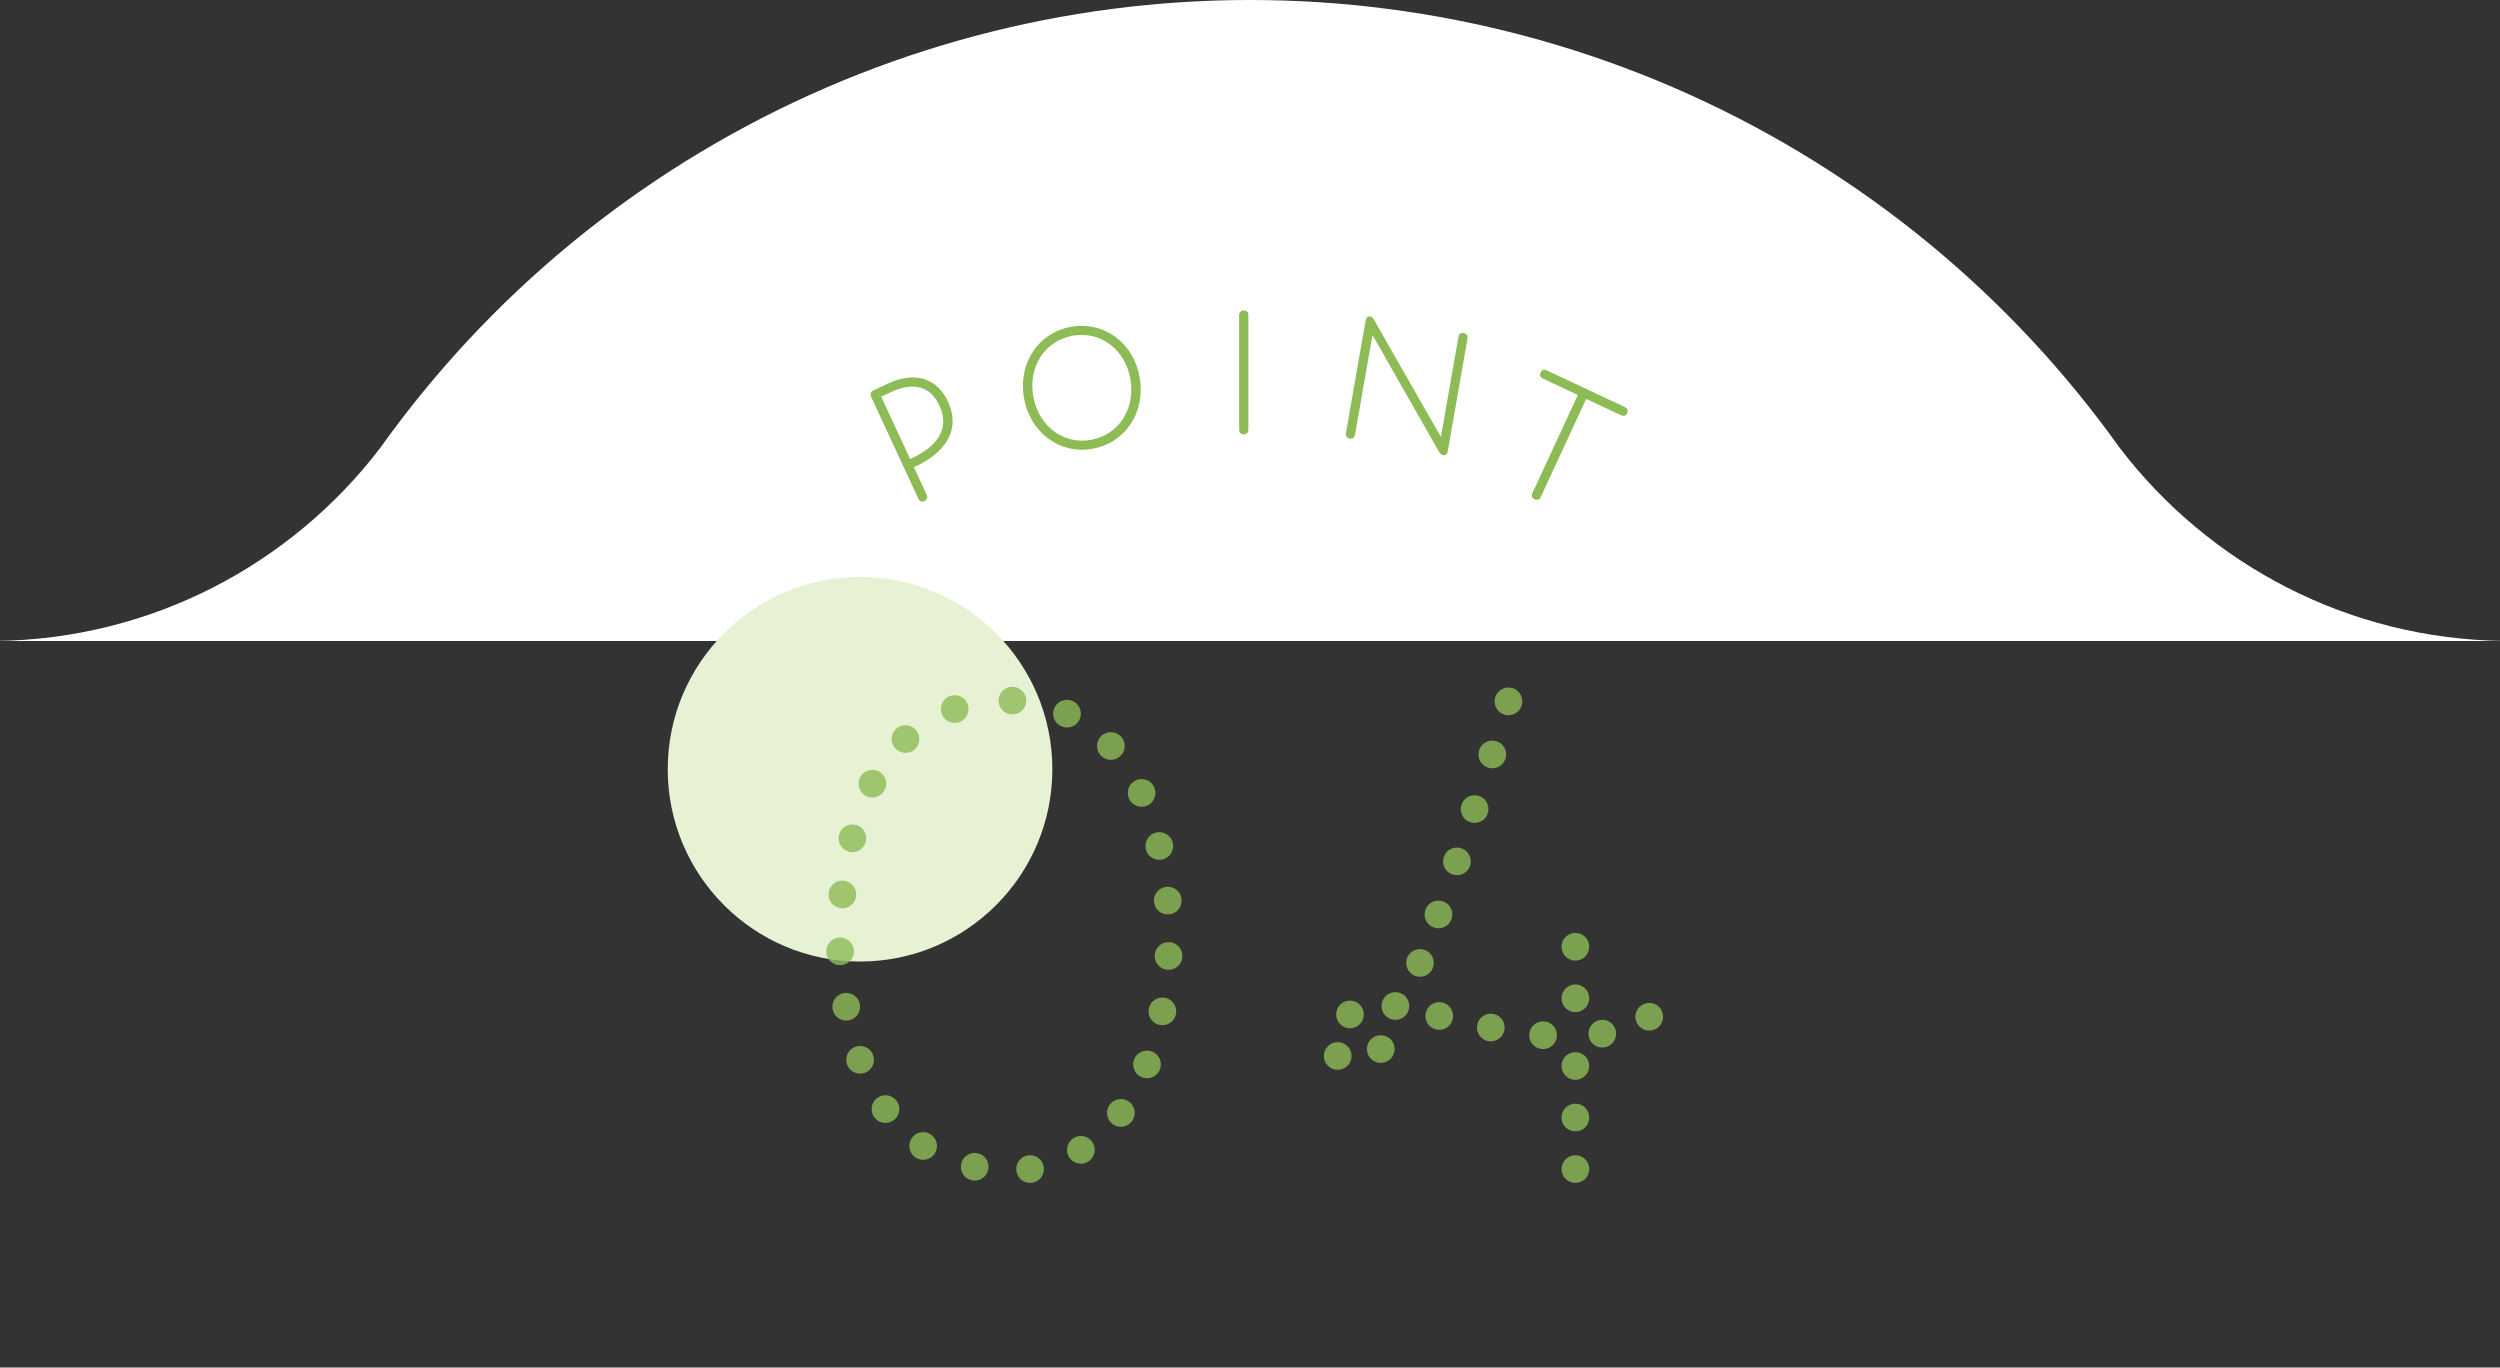
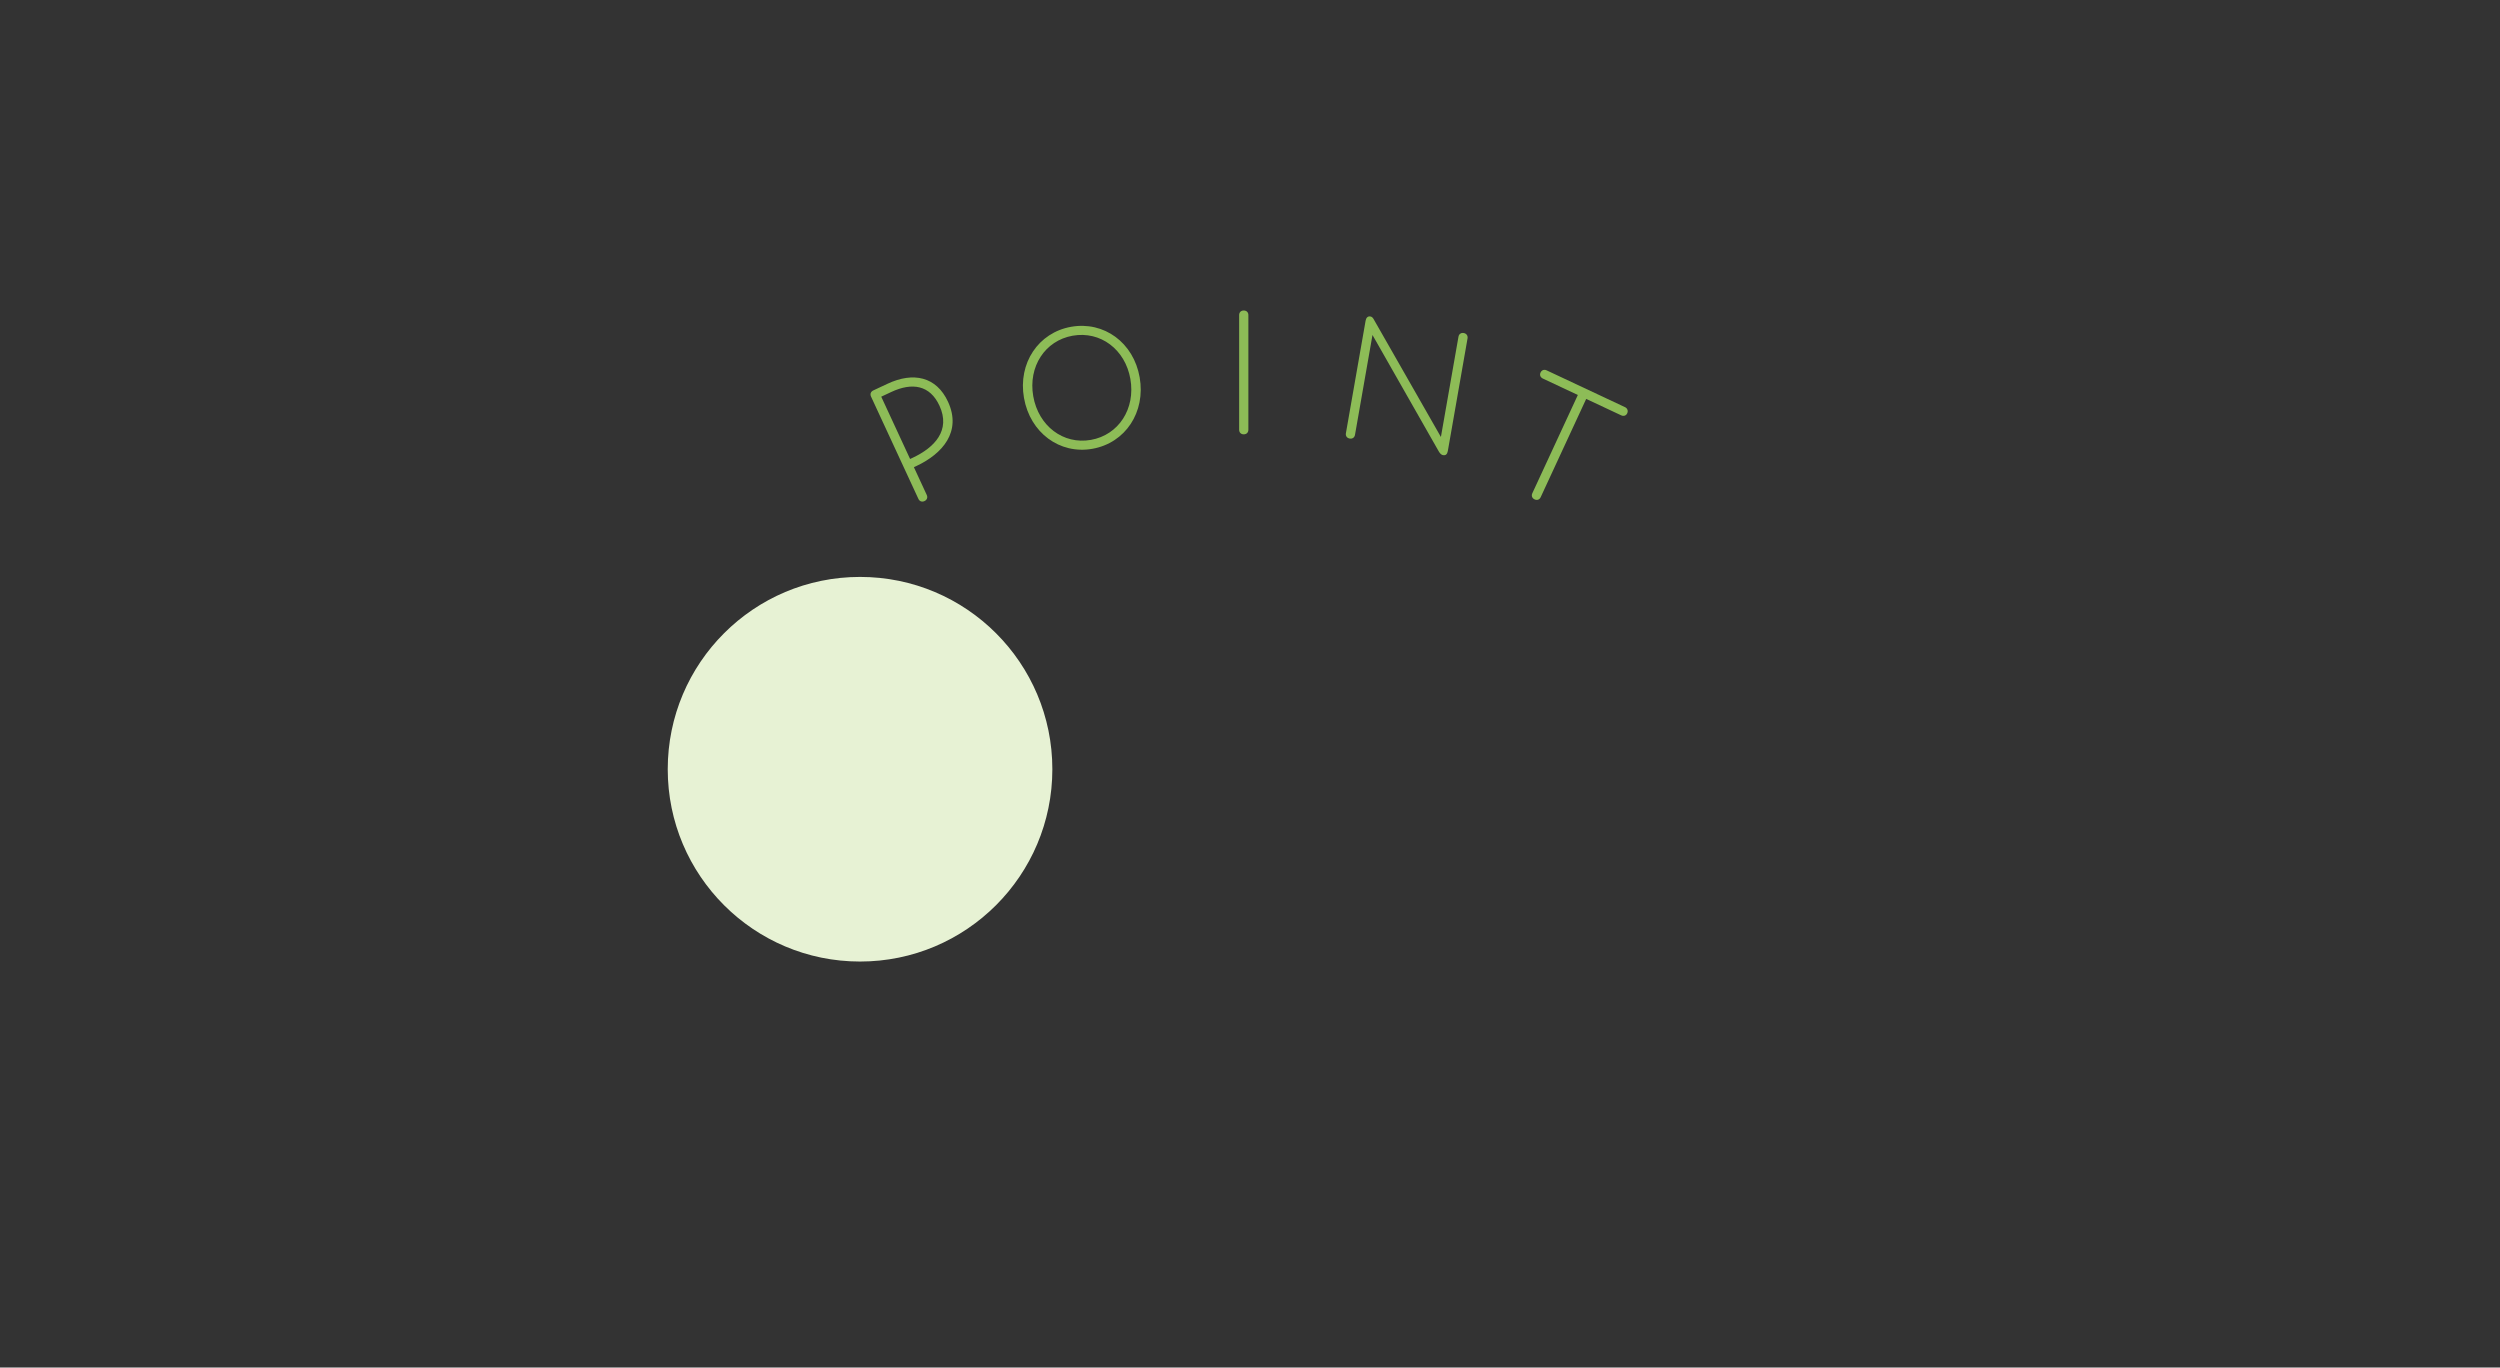
<svg xmlns="http://www.w3.org/2000/svg" width="234" height="128" viewBox="0 0 234 128" fill="none">
  <rect x="0" y="0" width="234" height="128" fill="#333333" stroke="none" />
  <g clip-path="url(#clip0_9960_22693)">
    <path d="M198.464 42C206.778 52.821 219.793 59.839 234.457 59.996V60H198.457V42H198.464Z" fill="white" />
    <path d="M35.536 42C27.222 52.821 14.207 59.839 -0.457 59.996V60H35.543V42H35.536Z" fill="white" />
    <circle cx="117" cy="100" r="100" fill="white" />
  </g>
  <path d="M86.533 46.901C86.305 47.008 86.074 46.938 85.961 46.693L81.528 37.121C81.415 36.876 81.51 36.653 81.738 36.545L83.058 35.926C85.501 34.778 87.649 35.261 88.731 37.597C90.032 40.406 88.212 42.474 85.785 43.614L85.54 43.728L86.743 46.325C86.856 46.57 86.761 46.794 86.533 46.901ZM85.185 42.961L85.429 42.846C87.466 41.89 89.007 40.291 87.933 37.972C87.048 36.061 85.401 35.76 83.413 36.694L82.484 37.13L85.185 42.961Z" fill="#8DBC57" />
  <path d="M102.252 42.007C99.186 42.552 96.415 40.503 95.844 37.24C95.276 33.996 97.187 31.134 100.253 30.589C103.337 30.042 106.104 32.073 106.673 35.318C107.244 38.58 105.336 41.46 102.252 42.007ZM102.106 41.174C104.712 40.712 106.292 38.255 105.804 35.472C105.32 32.706 103.004 30.96 100.399 31.422C97.811 31.882 96.228 34.32 96.712 37.086C97.2 39.87 99.519 41.633 102.106 41.174Z" fill="#8DBC57" />
  <path d="M116.416 40.654C116.164 40.654 115.984 40.492 115.984 40.222V29.494C115.984 29.224 116.164 29.062 116.416 29.062C116.668 29.062 116.848 29.224 116.848 29.494V40.222C116.848 40.492 116.668 40.654 116.416 40.654Z" fill="#8DBC57" />
  <path d="M126.328 41.048C126.08 41.004 125.93 40.813 125.977 40.547L127.821 30.015C127.865 29.767 128.008 29.573 128.274 29.621C128.451 29.652 128.536 29.795 128.632 29.977L134.869 40.901L136.512 31.522C136.558 31.256 136.763 31.128 137.011 31.172C137.242 31.213 137.409 31.407 137.362 31.673L135.518 42.205C135.465 42.506 135.331 42.647 135.065 42.6C134.852 42.562 134.724 42.356 134.613 42.154L128.464 31.355L126.828 40.698C126.781 40.964 126.576 41.092 126.328 41.048Z" fill="#8DBC57" />
  <path d="M143.637 46.742C143.409 46.635 143.314 46.411 143.427 46.166L147.686 36.97L144.411 35.432C144.183 35.325 144.088 35.102 144.194 34.873C144.3 34.645 144.522 34.55 144.766 34.665L152.098 38.108C152.327 38.215 152.414 38.454 152.308 38.683C152.202 38.912 151.971 38.982 151.743 38.875L148.468 37.337L144.209 46.533C144.096 46.778 143.865 46.849 143.637 46.742Z" fill="#8DBC57" />
  <circle cx="80.5" cy="72" r="18" fill="#E7F2D4" />
-   <path opacity="0.8" d="M94.76 66.872C94.04 66.872 93.464 66.296 93.464 65.576C93.464 64.856 94.04 64.28 94.76 64.28C95.48 64.28 96.056 64.856 96.056 65.576C96.056 66.296 95.48 66.872 94.76 66.872ZM89.36 67.664C88.64 67.664 88.064 67.088 88.064 66.368C88.064 65.648 88.64 65.072 89.36 65.072C90.08 65.072 90.656 65.648 90.656 66.368C90.656 67.088 90.08 67.664 89.36 67.664ZM99.872 68.096C99.152 68.096 98.576 67.52 98.576 66.8C98.576 66.08 99.152 65.504 99.872 65.504C100.592 65.504 101.168 66.08 101.168 66.8C101.168 67.52 100.592 68.096 99.872 68.096ZM84.752 70.472C84.032 70.472 83.456 69.896 83.456 69.176C83.456 68.456 84.032 67.88 84.752 67.88C85.472 67.88 86.048 68.456 86.048 69.176C86.048 69.896 85.472 70.472 84.752 70.472ZM103.976 71.12C103.256 71.12 102.68 70.544 102.68 69.824C102.68 69.104 103.256 68.528 103.976 68.528C104.696 68.528 105.272 69.104 105.272 69.824C105.272 70.544 104.696 71.12 103.976 71.12ZM81.656 74.648C80.936 74.648 80.36 74.072 80.36 73.352C80.36 72.632 80.936 72.056 81.656 72.056C82.376 72.056 82.952 72.632 82.952 73.352C82.952 74.072 82.376 74.648 81.656 74.648ZM106.856 75.512C106.136 75.512 105.56 74.936 105.56 74.216C105.56 73.496 106.136 72.92 106.856 72.92C107.576 72.92 108.152 73.496 108.152 74.216C108.152 74.936 107.576 75.512 106.856 75.512ZM79.784 79.76C79.064 79.76 78.488 79.184 78.488 78.464C78.488 77.744 79.064 77.168 79.784 77.168C80.504 77.168 81.08 77.744 81.08 78.464C81.08 79.184 80.504 79.76 79.784 79.76ZM108.512 80.48C107.792 80.48 107.216 79.904 107.216 79.184C107.216 78.464 107.792 77.888 108.512 77.888C109.232 77.888 109.808 78.464 109.808 79.184C109.808 79.904 109.232 80.48 108.512 80.48ZM78.848 85.016C78.128 85.016 77.552 84.44 77.552 83.72C77.552 83 78.128 82.424 78.848 82.424C79.568 82.424 80.144 83 80.144 83.72C80.144 84.44 79.568 85.016 78.848 85.016ZM109.304 85.592C108.584 85.592 108.008 85.016 108.008 84.296C108.008 83.576 108.584 83 109.304 83C110.024 83 110.6 83.576 110.6 84.296C110.6 85.016 110.024 85.592 109.304 85.592ZM78.632 90.344C77.912 90.344 77.336 89.768 77.336 89.048C77.336 88.328 77.912 87.752 78.632 87.752C79.352 87.752 79.928 88.328 79.928 89.048C79.928 89.768 79.352 90.344 78.632 90.344ZM109.376 90.776C108.656 90.776 108.08 90.2 108.08 89.48C108.08 88.76 108.656 88.184 109.376 88.184C110.096 88.184 110.672 88.76 110.672 89.48C110.672 90.2 110.096 90.776 109.376 90.776ZM79.208 95.528C78.488 95.528 77.912 94.952 77.912 94.232C77.912 93.512 78.488 92.936 79.208 92.936C79.928 92.936 80.504 93.512 80.504 94.232C80.504 94.952 79.928 95.528 79.208 95.528ZM108.8 95.96C108.08 95.96 107.504 95.384 107.504 94.664C107.504 93.944 108.08 93.368 108.8 93.368C109.52 93.368 110.096 93.944 110.096 94.664C110.096 95.384 109.52 95.96 108.8 95.96ZM80.504 100.496C79.784 100.496 79.208 99.92 79.208 99.2C79.208 98.48 79.784 97.904 80.504 97.904C81.224 97.904 81.8 98.48 81.8 99.2C81.8 99.92 81.224 100.496 80.504 100.496ZM107.36 100.928C106.64 100.928 106.064 100.352 106.064 99.632C106.064 98.912 106.64 98.336 107.36 98.336C108.08 98.336 108.656 98.912 108.656 99.632C108.656 100.352 108.08 100.928 107.36 100.928ZM82.88 105.104C82.16 105.104 81.584 104.528 81.584 103.808C81.584 103.088 82.16 102.512 82.88 102.512C83.6 102.512 84.176 103.088 84.176 103.808C84.176 104.528 83.6 105.104 82.88 105.104ZM104.912 105.464C104.192 105.464 103.616 104.888 103.616 104.168C103.616 103.448 104.192 102.872 104.912 102.872C105.632 102.872 106.208 103.448 106.208 104.168C106.208 104.888 105.632 105.464 104.912 105.464ZM86.408 108.56C85.688 108.56 85.112 107.984 85.112 107.264C85.112 106.544 85.688 105.968 86.408 105.968C87.128 105.968 87.704 106.544 87.704 107.264C87.704 107.984 87.128 108.56 86.408 108.56ZM101.168 108.92C100.448 108.92 99.872 108.344 99.872 107.624C99.872 106.904 100.448 106.328 101.168 106.328C101.888 106.328 102.464 106.904 102.464 107.624C102.464 108.344 101.888 108.92 101.168 108.92ZM91.232 110.504C90.512 110.504 89.936 109.928 89.936 109.208C89.936 108.488 90.512 107.912 91.232 107.912C91.952 107.912 92.528 108.488 92.528 109.208C92.528 109.928 91.952 110.504 91.232 110.504ZM96.416 110.72C95.696 110.72 95.12 110.144 95.12 109.424C95.12 108.704 95.696 108.128 96.416 108.128C97.136 108.128 97.712 108.704 97.712 109.424C97.712 110.144 97.136 110.72 96.416 110.72ZM141.192 66.944C140.472 66.944 139.896 66.368 139.896 65.648C139.896 64.928 140.472 64.352 141.192 64.352C141.912 64.352 142.488 64.928 142.488 65.648C142.488 66.368 141.912 66.944 141.192 66.944ZM139.68 71.912C138.96 71.912 138.384 71.336 138.384 70.616C138.384 69.896 138.96 69.32 139.68 69.32C140.4 69.32 140.976 69.896 140.976 70.616C140.976 71.336 140.4 71.912 139.68 71.912ZM138.024 77.024C137.304 77.024 136.728 76.448 136.728 75.728C136.728 75.008 137.304 74.432 138.024 74.432C138.744 74.432 139.32 75.008 139.32 75.728C139.32 76.448 138.744 77.024 138.024 77.024ZM136.368 81.92C135.648 81.92 135.072 81.344 135.072 80.624C135.072 79.904 135.648 79.328 136.368 79.328C137.088 79.328 137.664 79.904 137.664 80.624C137.664 81.344 137.088 81.92 136.368 81.92ZM134.64 86.888C133.92 86.888 133.344 86.312 133.344 85.592C133.344 84.872 133.92 84.296 134.64 84.296C135.36 84.296 135.936 84.872 135.936 85.592C135.936 86.312 135.36 86.888 134.64 86.888ZM147.456 89.912C146.736 89.912 146.16 89.336 146.16 88.616C146.16 87.896 146.736 87.32 147.456 87.32C148.176 87.32 148.752 87.896 148.752 88.616C148.752 89.336 148.176 89.912 147.456 89.912ZM132.912 91.424C132.192 91.424 131.616 90.848 131.616 90.128C131.616 89.408 132.192 88.832 132.912 88.832C133.632 88.832 134.208 89.408 134.208 90.128C134.208 90.848 133.632 91.424 132.912 91.424ZM147.456 94.736C146.736 94.736 146.16 94.16 146.16 93.44C146.16 92.72 146.736 92.144 147.456 92.144C148.176 92.144 148.752 92.72 148.752 93.44C148.752 94.16 148.176 94.736 147.456 94.736ZM130.608 95.456C129.888 95.456 129.312 94.88 129.312 94.16C129.312 93.44 129.888 92.864 130.608 92.864C131.328 92.864 131.904 93.44 131.904 94.16C131.904 94.88 131.328 95.456 130.608 95.456ZM126.36 96.248C125.64 96.248 125.064 95.672 125.064 94.952C125.064 94.232 125.64 93.656 126.36 93.656C127.08 93.656 127.656 94.232 127.656 94.952C127.656 95.672 127.08 96.248 126.36 96.248ZM134.712 96.392C133.992 96.392 133.416 95.816 133.416 95.096C133.416 94.376 133.992 93.8 134.712 93.8C135.432 93.8 136.008 94.376 136.008 95.096C136.008 95.816 135.432 96.392 134.712 96.392ZM154.368 96.464C153.648 96.464 153.072 95.888 153.072 95.168C153.072 94.448 153.648 93.872 154.368 93.872C155.088 93.872 155.664 94.448 155.664 95.168C155.664 95.888 155.088 96.464 154.368 96.464ZM139.536 97.472C138.816 97.472 138.24 96.896 138.24 96.176C138.24 95.456 138.816 94.88 139.536 94.88C140.256 94.88 140.832 95.456 140.832 96.176C140.832 96.896 140.256 97.472 139.536 97.472ZM149.976 98.048C149.256 98.048 148.68 97.472 148.68 96.752C148.68 96.032 149.256 95.456 149.976 95.456C150.696 95.456 151.272 96.032 151.272 96.752C151.272 97.472 150.696 98.048 149.976 98.048ZM144.432 98.192C143.712 98.192 143.136 97.616 143.136 96.896C143.136 96.176 143.712 95.6 144.432 95.6C145.152 95.6 145.728 96.176 145.728 96.896C145.728 97.616 145.152 98.192 144.432 98.192ZM129.24 99.488C128.52 99.488 127.944 98.912 127.944 98.192C127.944 97.472 128.52 96.896 129.24 96.896C129.96 96.896 130.536 97.472 130.536 98.192C130.536 98.912 129.96 99.488 129.24 99.488ZM125.208 100.136C124.488 100.136 123.912 99.56 123.912 98.84C123.912 98.12 124.488 97.544 125.208 97.544C125.928 97.544 126.504 98.12 126.504 98.84C126.504 99.56 125.928 100.136 125.208 100.136ZM147.456 101.072C146.736 101.072 146.16 100.496 146.16 99.776C146.16 99.056 146.736 98.48 147.456 98.48C148.176 98.48 148.752 99.056 148.752 99.776C148.752 100.496 148.176 101.072 147.456 101.072ZM147.456 105.896C146.736 105.896 146.16 105.32 146.16 104.6C146.16 103.88 146.736 103.304 147.456 103.304C148.176 103.304 148.752 103.88 148.752 104.6C148.752 105.32 148.176 105.896 147.456 105.896ZM147.456 110.72C146.736 110.72 146.16 110.144 146.16 109.424C146.16 108.704 146.736 108.128 147.456 108.128C148.176 108.128 148.752 108.704 148.752 109.424C148.752 110.144 148.176 110.72 147.456 110.72Z" fill="#8DBC57" />
  <defs>
    <clipPath id="clip0_9960_22693">
-       <rect width="234" height="60" fill="white" />
-     </clipPath>
+       </clipPath>
  </defs>
</svg>